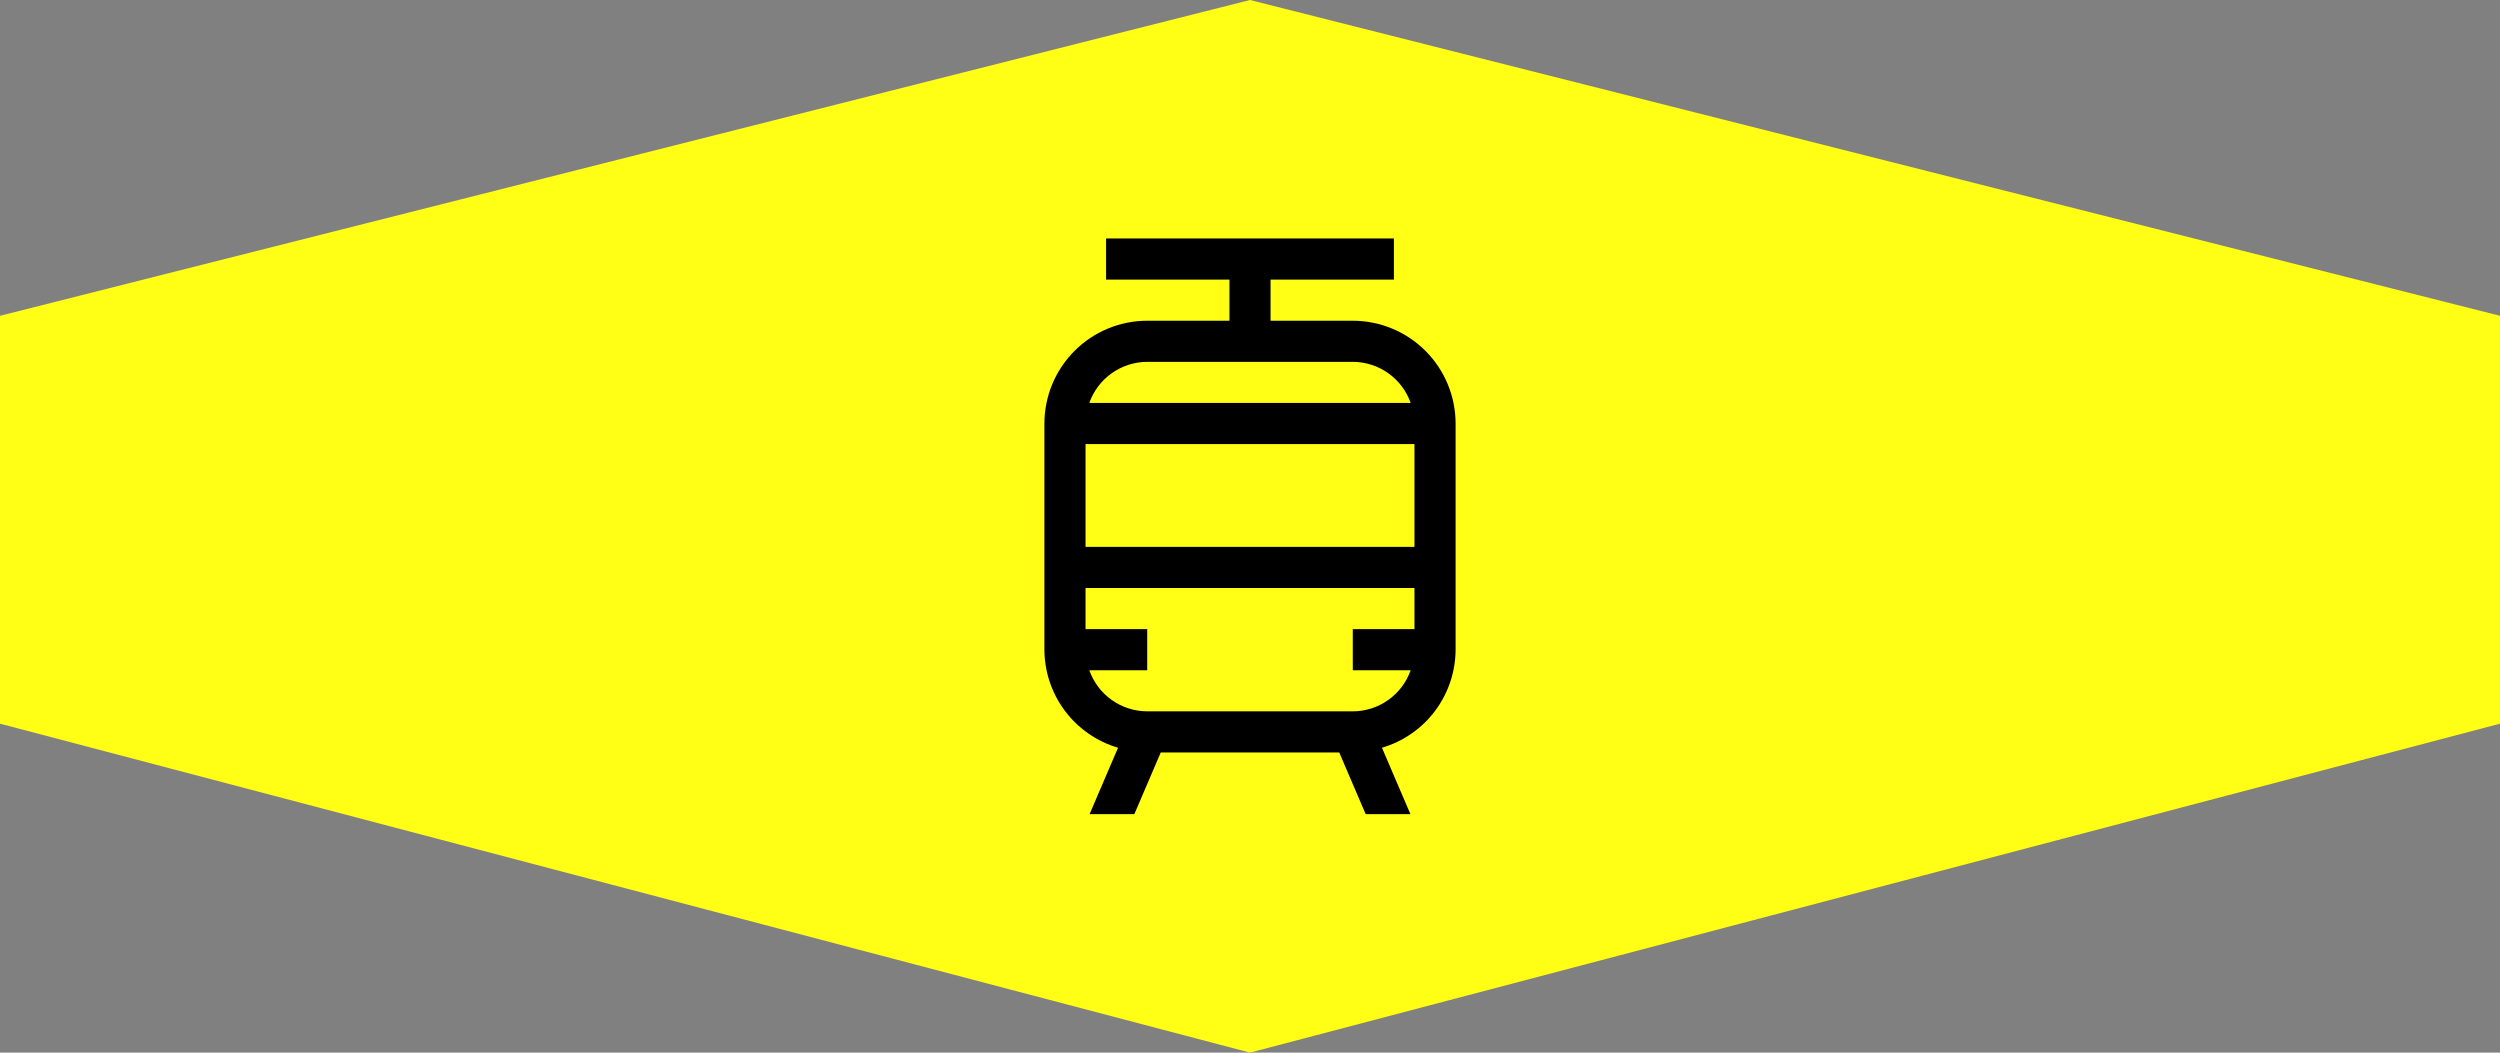
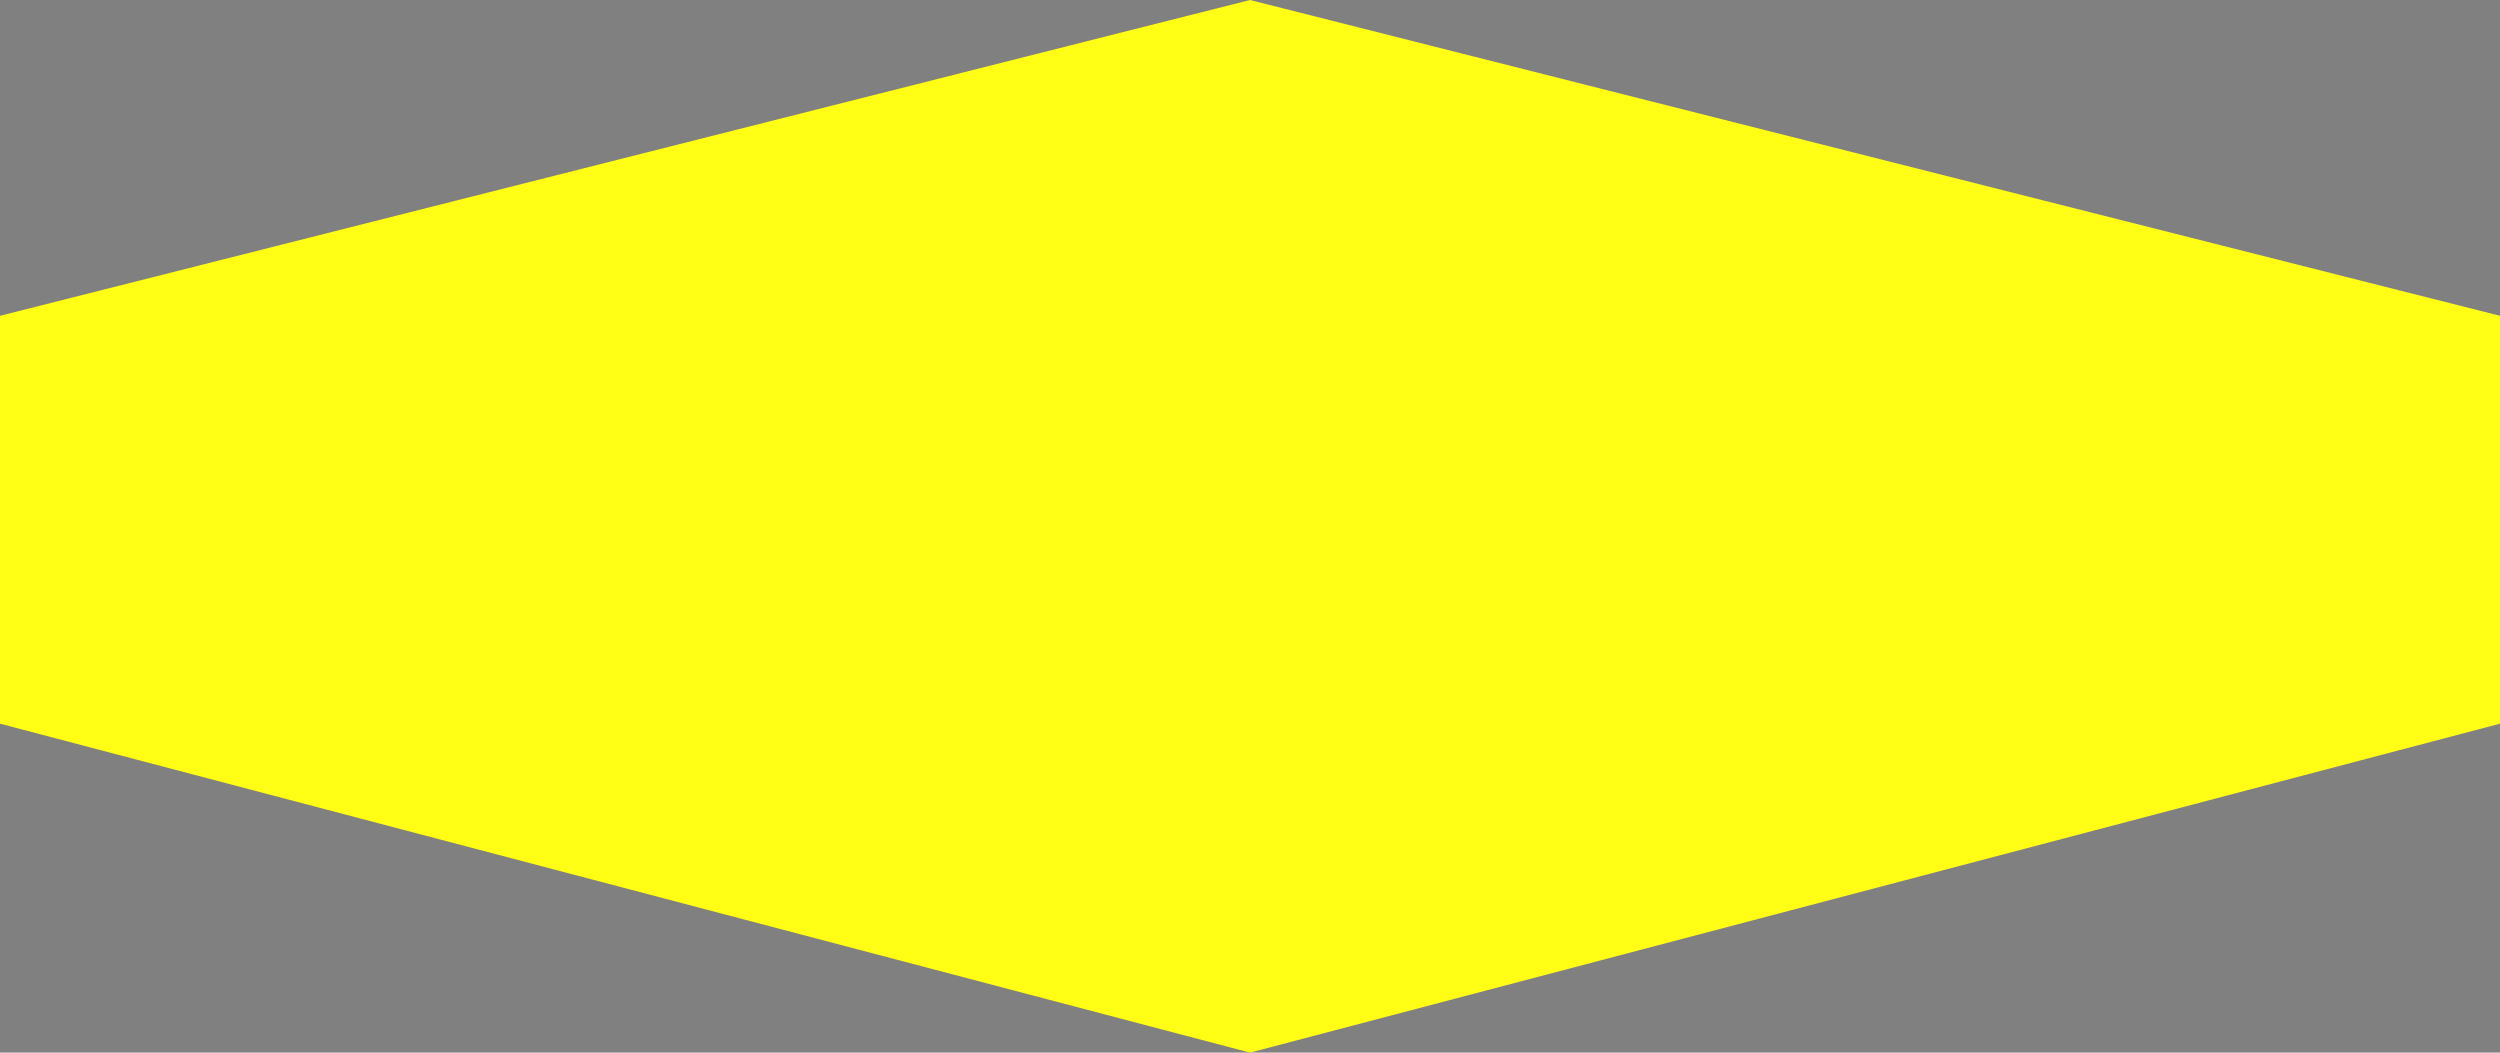
<svg xmlns="http://www.w3.org/2000/svg" width="190" height="80" viewBox="0 0 190 80" fill="none">
  <rect x="0" y="0" width="190" height="80" fill="#808080" stroke="none" />
-   <path d="M0 24L95 0L190 24V40V55L95 80L0 55V40V24Z" fill="#FFFE14" />
-   <path d="M102.812 24.375H96.562V21.25H105.938V18.125H84.062V21.25H93.438V24.375H87.188C85.116 24.378 83.131 25.201 81.666 26.666C80.201 28.131 79.377 30.116 79.375 32.188V49.375C79.381 51.054 79.929 52.687 80.937 54.03C81.946 55.373 83.361 56.354 84.972 56.828L82.809 61.875H86.209L88.217 57.188H101.783L103.792 61.875H107.191L105.028 56.828C106.639 56.354 108.054 55.373 109.063 54.03C110.071 52.687 110.619 51.054 110.625 49.375V32.188C110.623 30.116 109.799 28.131 108.334 26.666C106.869 25.201 104.884 24.378 102.812 24.375ZM87.188 27.5H102.812C103.779 27.503 104.721 27.805 105.508 28.364C106.296 28.924 106.891 29.714 107.212 30.625H82.787C83.109 29.714 83.704 28.924 84.492 28.364C85.279 27.805 86.221 27.503 87.188 27.5ZM107.5 47.812H102.812V50.938H107.212C106.891 51.849 106.296 52.639 105.508 53.198C104.721 53.758 103.779 54.06 102.812 54.062H87.188C86.221 54.06 85.279 53.758 84.492 53.198C83.704 52.639 83.109 51.849 82.787 50.938H87.188V47.812H82.5V44.688H107.5V47.812ZM107.5 41.562H82.5V33.75H107.5V41.562Z" fill="black" />
+   <path d="M0 24L95 0L190 24V40V55L95 80L0 55V24Z" fill="#FFFE14" />
</svg>